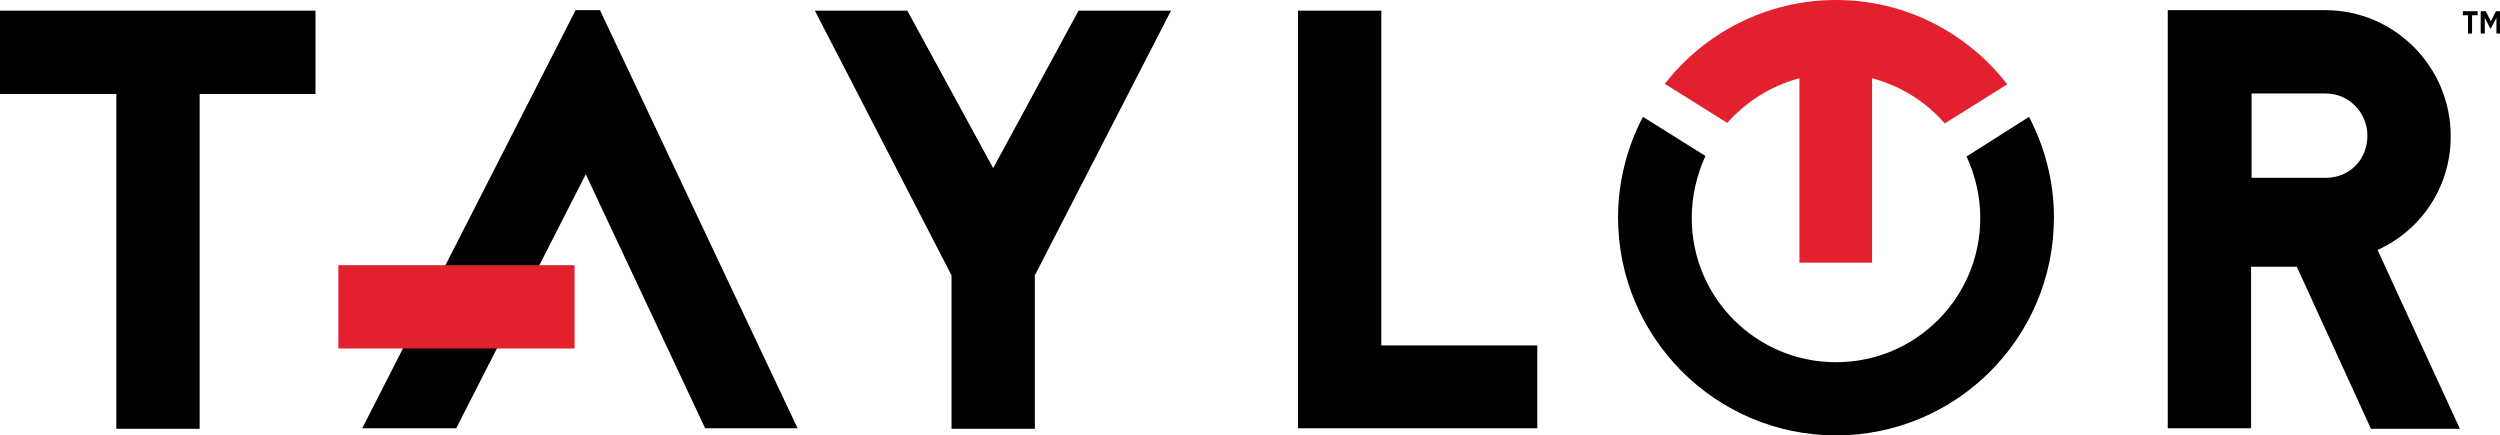
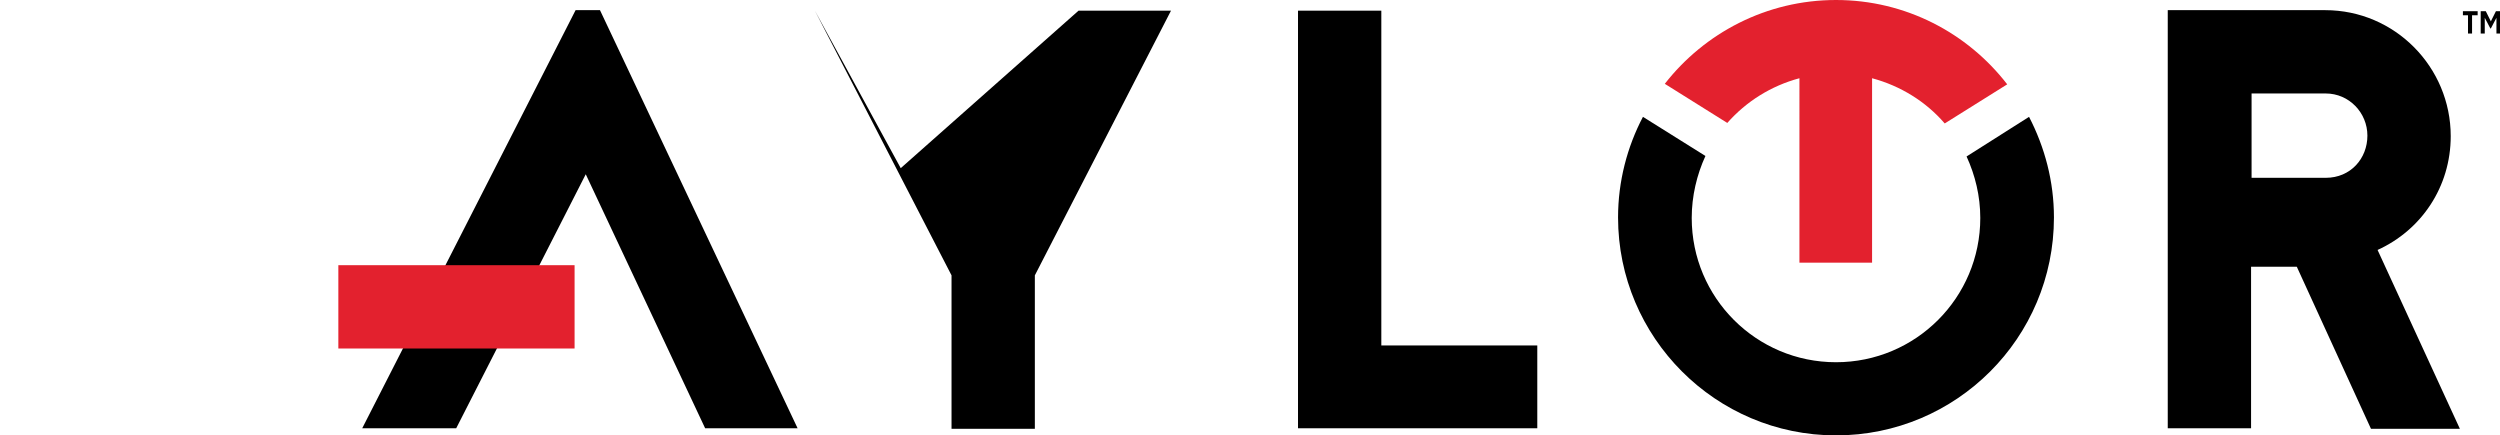
<svg xmlns="http://www.w3.org/2000/svg" id="Layer_2" viewBox="0 0 492.1 85.7">
  <defs>
    <style>.cls-1{fill:#e3212e;}</style>
  </defs>
  <g id="logo">
    <path d="M485.9,3h-1.1v-.8h2.9v.8h-1.1v3.6h-.8V3h.1Zm2.6-.8h.8l1,2,1-2h.8V6.6h-.7V3.5l-1.1,2.1h-.1l-1.1-2.1v3.1h-.8V2.2h.2Z" />
    <path d="M468,49.2c8.6-3.9,14.4-12.4,14.4-22.4,0-13.6-11-24.8-24.7-24.8h-31V84.3h16.4v-31.8h9l14.6,31.9h17.5l-16.2-35.2Zm-10.2-14.2h-14.6V18.4h14.6c4.6,0,8.2,3.8,8.2,8.3s-3.3,8.3-8.2,8.3Z" />
-     <path d="M230.5,2.1l-26.8,52.1v30.2h-16.4v-30.2L160.4,2.1h18.2l16.9,31L212.3,2.1s18.2,0,18.2,0Z" />
+     <path d="M230.5,2.1l-26.8,52.1v30.2h-16.4v-30.2L160.4,2.1l16.9,31L212.3,2.1s18.2,0,18.2,0Z" />
    <path d="M271.9,68h30.7v16.3h-47.1V2.1h16.4V68Z" />
-     <path d="M62.1,2.1V18.5h-22.8V84.4H22.9V18.5H0V2.1H62.1Z" />
    <polygon points="118.1 2 113.3 2 71.3 84.3 89.8 84.3 115.3 34.3 138.8 84.3 157 84.3 118.1 2" />
    <rect class="cls-1" x="66.6" y="52.2" width="46.5" height="16.4" />
    <path class="cls-1" d="M361.4,0c-13.7,0-25.9,6.5-33.7,16.5l12.3,7.7c3.7-4.2,8.6-7.3,14.2-8.8V51.7h14.3V15.4c5.6,1.5,10.6,4.6,14.3,8.9l12.3-7.7c-7.8-10.1-20-16.6-33.7-16.6Z" />
    <path d="M387.1,30.8c1.7,3.7,2.7,7.8,2.7,12.1,0,15.7-12.7,28.4-28.4,28.4s-28.4-12.7-28.4-28.4c0-4.3,1-8.5,2.7-12.2l-12.3-7.7c-3.1,5.9-4.9,12.7-4.9,19.8,0,23.6,19.2,42.9,42.9,42.9s42.9-19.2,42.9-42.9c0-7.1-1.8-13.8-4.9-19.8l-12.3,7.8Z" />
  </g>
</svg>